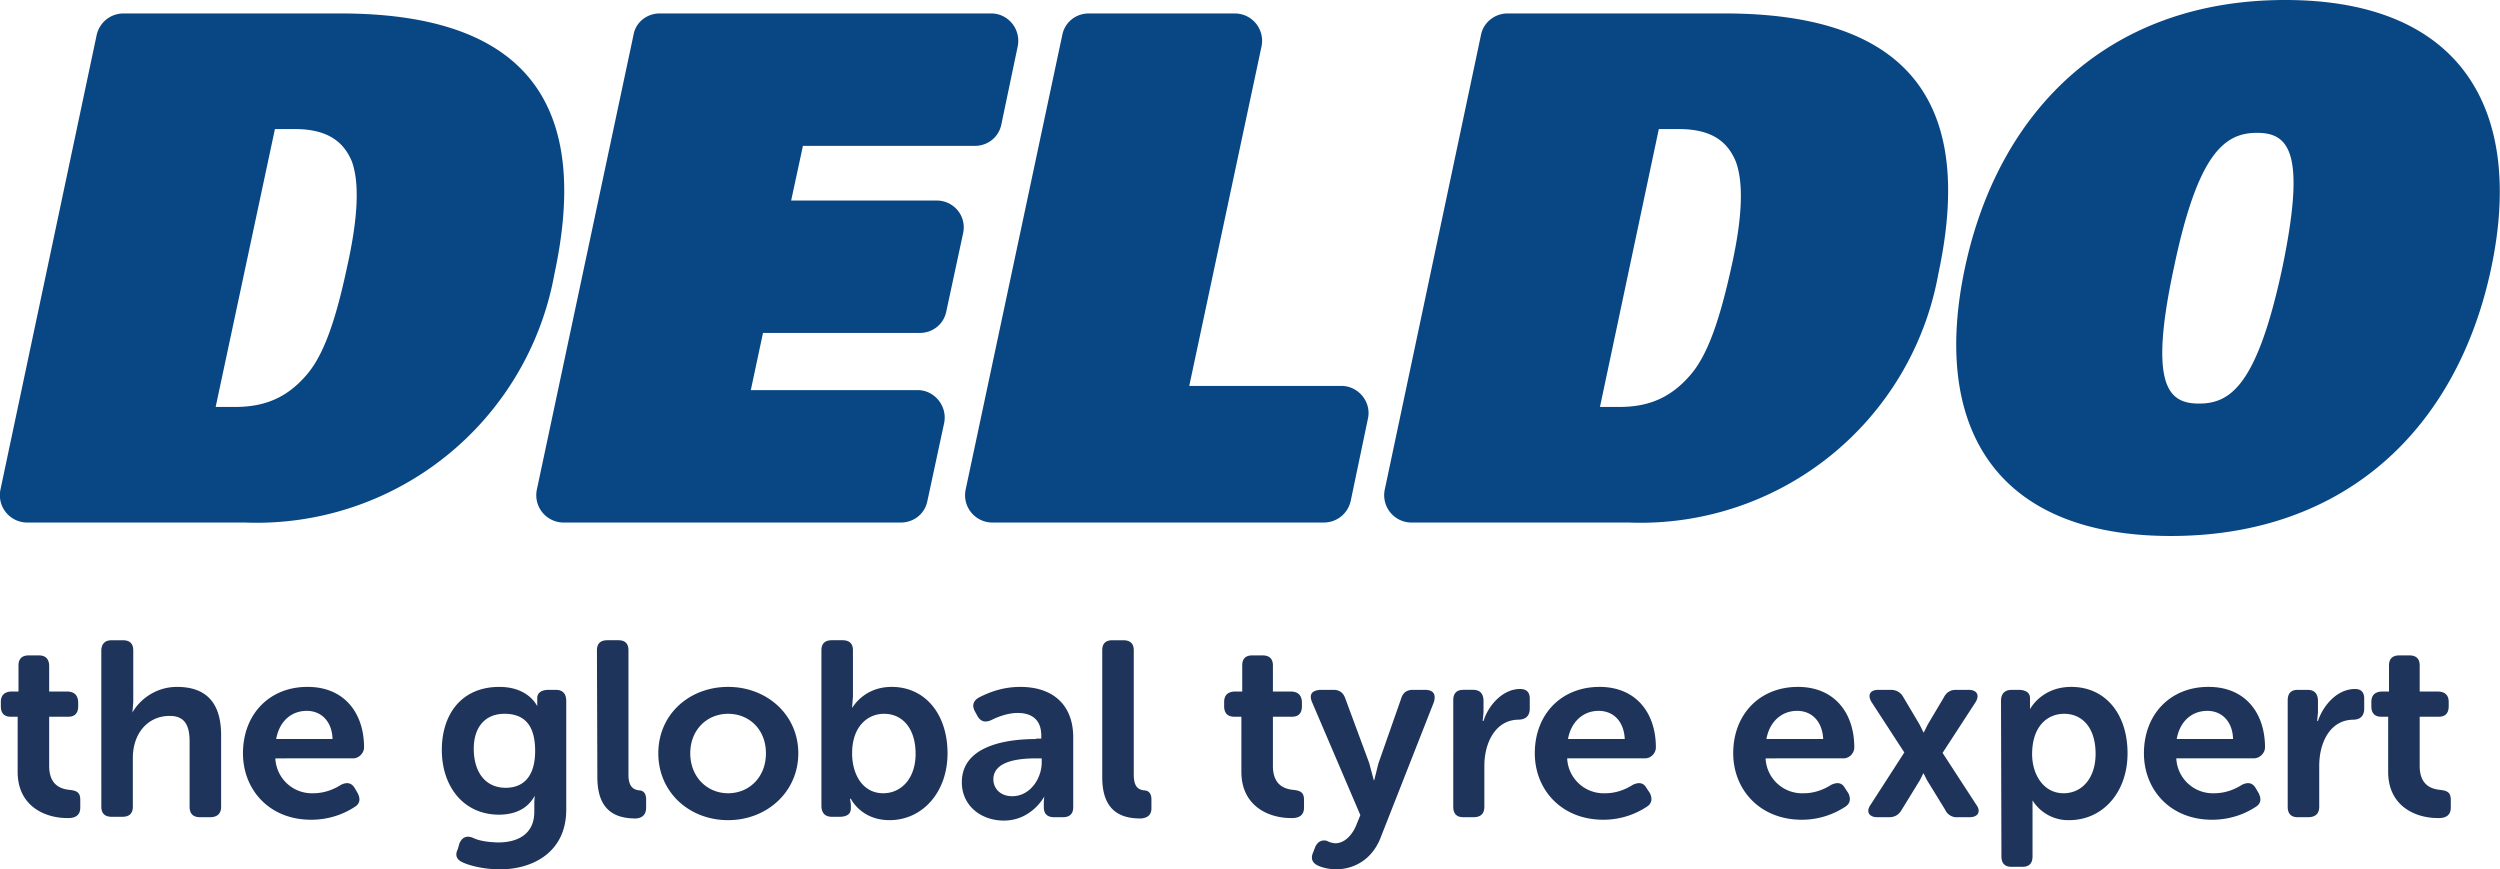
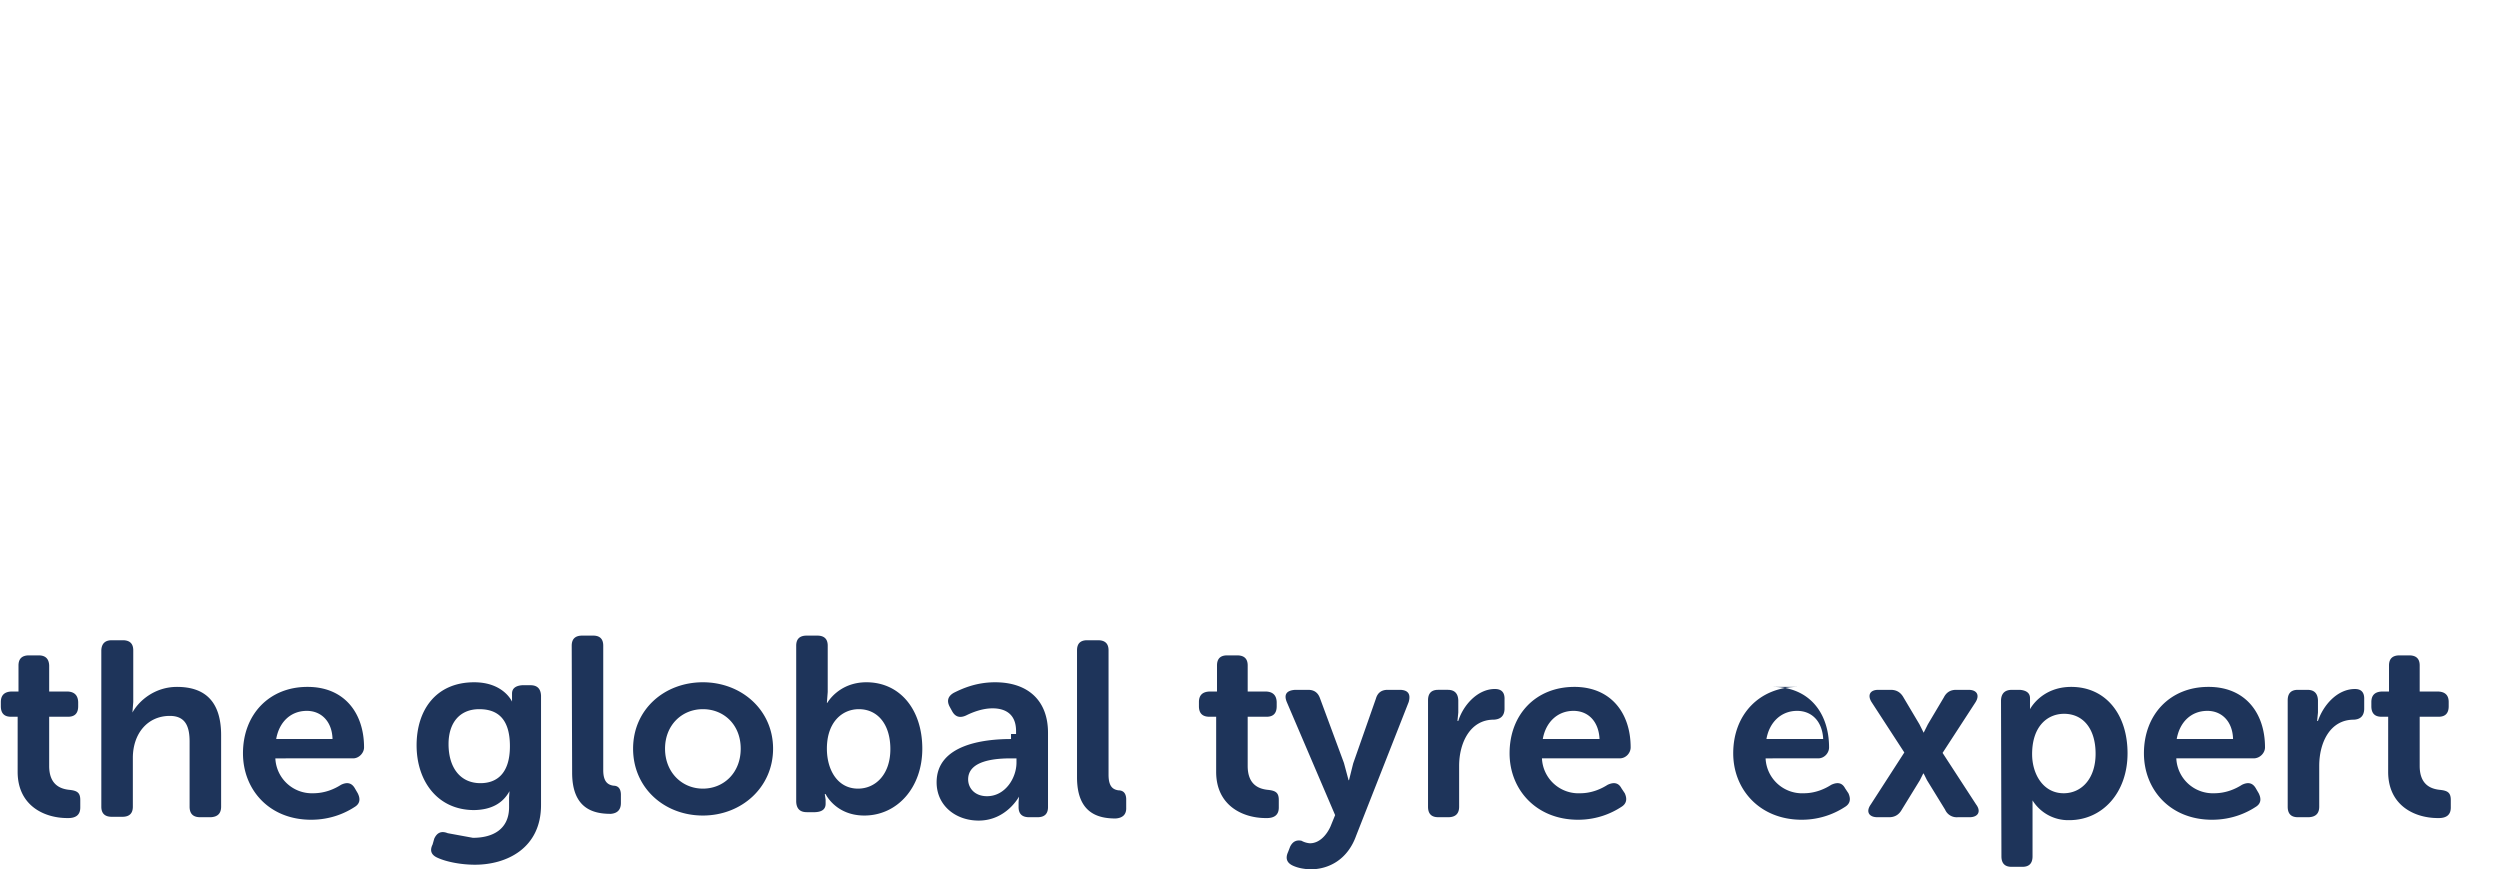
<svg xmlns="http://www.w3.org/2000/svg" viewBox="0 0 594.7 206.8">
-   <path fill="#084784" d="M23 8.3c.7-3 3.3-5.1 6.4-5.1H81c48.5 0 58.6 26 50.9 61.9a72 72 0 0 1-73.7 59.2H6.5a6.5 6.5 0 0 1-6.4-7.8zm28.3 88.5H56c7.8 0 12.8-2.8 17-7.7s7-13.6 9.5-25.3q4-17.7 1.2-25.4c-2-4.8-5.9-7.7-13.6-7.7h-4.7zM156.8 3.2h79c4 0 7.1 3.7 6.3 7.8l-3.9 18.6c-.6 3-3.2 5.1-6.3 5.1H191l-2.8 13h34.6c4.1 0 7.2 3.7 6.3 7.8l-4 18.6c-.6 3-3.2 5.1-6.3 5.1h-37.3l-2.9 13.6h39.7c4 0 7.1 3.8 6.3 7.8l-4 18.6c-.6 3-3.2 5.1-6.3 5.1H134a6.5 6.5 0 0 1-6.3-7.8l23-108.2c.5-3 3.2-5.1 6.2-5.1m102.1 0h34.7c4.2 0 7.2 3.8 6.4 7.8l-17.2 80.8h36.2c4 0 7.2 3.8 6.3 7.8l-4.1 19.6c-.7 3-3.3 5.1-6.4 5.1H236a6.5 6.5 0 0 1-6.3-7.8l23-108.2c.6-3 3.2-5.1 6.3-5.1m93.3 5.1c.6-3 3.3-5.1 6.3-5.1h51.7c48.4 0 58.5 26 50.8 61.9a72 72 0 0 1-73.7 59.2h-51.7a6.5 6.5 0 0 1-6.3-7.8zm28.3 88.5h4.7c7.7 0 12.7-2.8 16.9-7.7s7-13.6 9.6-25.3q4-17.7 1.1-25.4c-2-4.8-5.8-7.7-13.6-7.7h-4.7zM543.6 0c41.8 0 57 26 49 63.8s-34.4 63.7-76.2 63.7-57-26-49-63.7S501.8 0 543.6 0m-20.5 96c7.4 0 13.8-4.2 19.8-32.2 5.7-27.4 1.7-32.2-6-32.2s-14.1 4.8-19.8 32.2c-6 28-1.3 32.2 6 32.2" />
-   <path fill="#1e345a" d="M4.2 170.5H2.6q-2.4 0-2.4-2.5v-1q0-2.4 2.5-2.5h1.7v-6.2q0-2.4 2.5-2.4h2.3q2.4 0 2.5 2.4v6.2h4.4q2.4.1 2.5 2.5v1q0 2.5-2.4 2.5h-4.5v11.7c0 4.6 2.8 5.5 4.9 5.7 1.8.2 2.5.7 2.5 2.4v1.8q0 2.6-3.1 2.5c-5.4 0-11.8-2.9-11.8-11zm19.9-15.8q.1-2.4 2.5-2.4h2.6q2.5 0 2.5 2.4V167l-.2 2.5c1.6-2.9 5.4-6.1 10.6-6.1 6.7 0 10.5 3.5 10.5 11.5v17q0 2.4-2.5 2.5h-2.5q-2.5 0-2.5-2.5v-15.5c0-3.6-1-6.1-4.7-6.1-5.3 0-8.8 4.2-8.8 10v11.6q0 2.4-2.5 2.4h-2.5q-2.5 0-2.5-2.4zm49.1 8.7c8.6 0 13.4 6.1 13.4 14.4 0 1.3-1.2 2.6-2.6 2.6H65.5a8.7 8.7 0 0 0 9 8.3c2.9 0 5.2-1.1 6.6-2q2.2-1.1 3.3.8l.7 1.2q1.1 2.2-.8 3.3c-2 1.3-5.5 3-10.3 3-10 0-16.2-7.2-16.2-15.8 0-9.3 6.3-15.8 15.3-15.8Zm5.9 12.4c-.1-4.2-2.7-6.7-6.1-6.7-3.9 0-6.6 2.7-7.3 6.7zm33.4 23.5q2 1 6 1.1c4.7 0 8.6-2 8.6-7.3v-2.3l.1-1.5q-2.4 4.4-8.4 4.5c-8.8 0-13.7-7-13.7-15.4s4.6-15 13.7-15c7 0 9 4.6 9 4.6v-1.9q0-1.8 2.4-2h2q2.4 0 2.5 2.5v26c0 10.3-8.2 14.2-15.7 14.2-3.4 0-6.8-.7-8.8-1.6q-2.4-1-1.3-3.2l.4-1.4q1-2.2 3.2-1.3m14.8-20.7c0-7-3.4-8.8-7.3-8.8-4.7 0-7.3 3.3-7.3 8.3 0 5.5 2.7 9.3 7.6 9.3 3.6 0 7-2 7-8.8m14.7-23.9q0-2.4 2.5-2.4h2.6q2.4 0 2.4 2.4v29.6c0 3 1.3 3.5 2.4 3.7q1.7 0 1.8 2v2.1q0 2.4-2.4 2.6c-4 0-9.2-1.1-9.2-9.8zm31.2 8.7c9.2 0 16.7 6.6 16.7 15.8s-7.5 15.9-16.7 15.9-16.6-6.6-16.6-15.9 7.4-15.8 16.6-15.8m0 25.3c5 0 9-3.8 9-9.5s-4-9.4-9-9.4-9 3.8-9 9.4 4 9.5 9 9.5m22.2-34q0-2.4 2.5-2.4h2.5q2.5 0 2.5 2.4v11l-.2 2.6h.1s2.7-4.9 9.3-4.9c8 0 13.3 6.5 13.3 15.8s-6 15.9-13.8 15.9c-6.8 0-9.2-5.1-9.2-5.1h-.2l.2 1.3v1q0 1.9-2.5 2h-2q-2.4 0-2.5-2.5zm14.7 34c4.2 0 7.7-3.4 7.7-9.4s-3.1-9.5-7.5-9.5c-3.9 0-7.6 3-7.6 9.4 0 5 2.5 9.5 7.4 9.5m36.4-13h1.2v-.7c0-4-2.5-5.4-5.6-5.4-2.5 0-4.9 1-6.3 1.7q-2.2 1-3.3-1l-.6-1.1q-1.1-2.1 1-3.3c2-1 5.3-2.5 9.8-2.5 7.9 0 12.6 4.4 12.6 12V192q0 2.4-2.5 2.4h-2q-2.5 0-2.5-2.4v-1.2l.1-1.3s-3 5.7-9.6 5.7c-5.5 0-10-3.6-10-9.1 0-8.9 11-10.3 17.7-10.3m-5.7 13.6c4.3 0 7-4.3 7-8v-1h-1.3c-3.8 0-10.2.5-10.2 5 0 2 1.5 4 4.5 4m21.4-34.7q0-2.4 2.4-2.4h2.6q2.5 0 2.5 2.4v29.6c0 3 1.2 3.5 2.3 3.7q1.8 0 1.9 2v2.1q.1 2.4-2.5 2.6c-4 0-9.2-1.1-9.2-9.8zm33.1 15.8h-1.6q-2.5 0-2.5-2.5v-1q0-2.4 2.5-2.5h1.8v-6.2q0-2.4 2.4-2.4h2.4q2.5 0 2.5 2.4v6.2h4.4q2.4.1 2.5 2.5v1q0 2.5-2.4 2.5h-4.5v11.7c0 4.6 2.8 5.5 4.9 5.7 1.8.2 2.5.7 2.5 2.4v1.8q0 2.6-3.1 2.5c-5.4 0-11.8-2.9-11.8-11zm20.3 29.5a5 5 0 0 0 2 .6c2.3 0 4-2 4.9-4l1.1-2.7-11.5-26.9q-1.1-2.7 2-2.9h3.1q2.1 0 2.8 2l5.7 15.4 1.1 4.1h.1l1-4 5.4-15.4q.6-2.1 2.8-2.1h3q2.8.1 2 2.9l-12.5 31.8c-2 5.6-6.4 8-10.9 8q-2.5-.1-4.2-.9-2.1-1-1.1-3.2l.5-1.3c.7-1.4 1.7-1.6 2.7-1.4m30.1-33.4q0-2.5 2.4-2.5h2.3q2.4 0 2.5 2.5v2.9l-.2 2h.2c1.1-3.6 4.5-7.6 8.7-7.6q2.4 0 2.3 2.5v2.3q-.1 2.4-2.6 2.5c-5.5 0-8.2 5.4-8.2 11v9.7q0 2.4-2.4 2.5h-2.6q-2.4 0-2.4-2.5zm34.8-3.2c8.6 0 13.4 6.1 13.4 14.4 0 1.3-1.1 2.6-2.6 2.6h-18.5a8.7 8.7 0 0 0 9.1 8.3c2.8 0 5.1-1.1 6.5-2q2.3-1.1 3.3.8l.8 1.2q1 2.2-.9 3.3c-2 1.3-5.5 3-10.2 3-10 0-16.3-7.2-16.3-15.8 0-9.3 6.3-15.8 15.4-15.8m6 12.4c-.2-4.2-2.7-6.7-6.2-6.7-3.8 0-6.6 2.7-7.3 6.7zm41.2-12.4c8.6 0 13.4 6.1 13.4 14.4 0 1.3-1.1 2.6-2.6 2.6H420a8.7 8.7 0 0 0 9.1 8.3c2.8 0 5.1-1.1 6.5-2q2.3-1.1 3.3.8l.8 1.2q1 2.2-.9 3.3c-2 1.3-5.5 3-10.2 3-10 0-16.3-7.2-16.3-15.8 0-9.3 6.3-15.8 15.4-15.8m6 12.4c-.2-4.2-2.7-6.7-6.2-6.7-3.8 0-6.6 2.7-7.3 6.7zM453 179l-7.8-12c-1-1.6-.4-2.9 1.6-2.9h3q2 0 3 1.8l3.8 6.4 1 2 1-2 3.8-6.4q.9-1.8 2.9-1.8h3c2 0 2.7 1.3 1.6 3l-7.8 12 8 12.3c1.2 1.6.5 3-1.6 3h-2.8a3 3 0 0 1-3-1.8l-4.3-7-.8-1.6h-.1l-.8 1.6-4.3 7q-1 1.8-3 1.8h-2.8c-2 0-2.8-1.3-1.6-3zm23-12.4q.1-2.5 2.6-2.5h1.9q2.4.2 2.4 2v2.6s2.7-5.3 9.8-5.3c8.2 0 13.4 6.5 13.4 15.8s-5.9 15.9-13.9 15.9a10 10 0 0 1-8.7-4.7v13.3q0 2.5-2.4 2.5h-2.6q-2.4 0-2.4-2.5zm14.9 22.1c4.2 0 7.6-3.4 7.6-9.4s-3-9.5-7.5-9.5c-3.9 0-7.6 2.9-7.6 9.6 0 4.7 2.6 9.3 7.5 9.3m34.5-25.3c8.6 0 13.4 6.1 13.4 14.4 0 1.3-1.2 2.6-2.7 2.6h-18.4a8.7 8.7 0 0 0 9 8.3c2.9 0 5.2-1.1 6.6-2q2.2-1.1 3.3.8l.7 1.2q1.1 2.2-.8 3.3c-2 1.3-5.5 3-10.3 3-10 0-16.2-7.2-16.2-15.8 0-9.3 6.3-15.8 15.3-15.8m5.9 12.4c-.1-4.2-2.7-6.7-6.1-6.7-3.9 0-6.6 2.7-7.3 6.7zm13-9.2q0-2.5 2.4-2.5h2.3q2.4 0 2.5 2.5v2.9l-.2 2h.2c1.2-3.6 4.5-7.6 8.8-7.6q2.3 0 2.2 2.5v2.3q-.1 2.4-2.5 2.5c-5.6 0-8.2 5.4-8.2 11v9.7q0 2.4-2.5 2.5h-2.6q-2.4 0-2.4-2.5zm23.9 3.9h-1.6q-2.4 0-2.4-2.5v-1q0-2.4 2.5-2.5h1.7v-6.2q0-2.4 2.5-2.4h2.3q2.5 0 2.5 2.4v6.2h4.4q2.5.1 2.5 2.5v1q0 2.5-2.4 2.5h-4.5v11.7c0 4.6 2.8 5.5 4.9 5.7 1.8.2 2.5.7 2.5 2.4v1.8q0 2.6-3.1 2.5c-5.4 0-11.8-2.9-11.8-11z" />
+   <path fill="#1e345a" d="M4.2 170.5H2.6q-2.4 0-2.4-2.5v-1q0-2.4 2.5-2.5h1.7v-6.2q0-2.4 2.5-2.4h2.3q2.4 0 2.5 2.4v6.2h4.4q2.4.1 2.5 2.5v1q0 2.5-2.4 2.5h-4.5v11.7c0 4.6 2.8 5.5 4.9 5.7 1.8.2 2.5.7 2.5 2.4v1.8q0 2.6-3.1 2.5c-5.4 0-11.8-2.9-11.8-11zm19.9-15.8q.1-2.4 2.5-2.4h2.6q2.5 0 2.5 2.4V167l-.2 2.5c1.6-2.9 5.4-6.1 10.6-6.1 6.7 0 10.5 3.5 10.5 11.5v17q0 2.4-2.5 2.5h-2.5q-2.5 0-2.5-2.5v-15.5c0-3.6-1-6.1-4.7-6.1-5.3 0-8.8 4.2-8.8 10v11.6q0 2.4-2.5 2.4h-2.5q-2.5 0-2.5-2.4zm49.1 8.7c8.6 0 13.4 6.1 13.4 14.4 0 1.3-1.2 2.6-2.6 2.6H65.5a8.7 8.7 0 0 0 9 8.3c2.9 0 5.2-1.1 6.6-2q2.2-1.1 3.3.8l.7 1.2q1.1 2.2-.8 3.3c-2 1.3-5.5 3-10.3 3-10 0-16.2-7.2-16.2-15.8 0-9.3 6.3-15.8 15.3-15.8Zm5.9 12.4c-.1-4.2-2.7-6.7-6.1-6.7-3.9 0-6.6 2.7-7.3 6.7zm33.4 23.5c4.7 0 8.6-2 8.6-7.3v-2.3l.1-1.5q-2.4 4.4-8.4 4.5c-8.8 0-13.7-7-13.7-15.4s4.6-15 13.7-15c7 0 9 4.6 9 4.6v-1.9q0-1.8 2.4-2h2q2.4 0 2.5 2.5v26c0 10.3-8.2 14.2-15.7 14.2-3.4 0-6.8-.7-8.8-1.6q-2.4-1-1.3-3.2l.4-1.4q1-2.2 3.2-1.3m14.8-20.7c0-7-3.4-8.8-7.3-8.8-4.7 0-7.3 3.3-7.3 8.3 0 5.5 2.7 9.3 7.6 9.3 3.6 0 7-2 7-8.8m14.7-23.9q0-2.4 2.5-2.4h2.6q2.4 0 2.4 2.4v29.6c0 3 1.3 3.5 2.4 3.7q1.7 0 1.8 2v2.1q0 2.4-2.4 2.6c-4 0-9.2-1.1-9.2-9.8zm31.2 8.7c9.2 0 16.7 6.6 16.7 15.8s-7.5 15.9-16.7 15.9-16.6-6.6-16.6-15.9 7.4-15.8 16.6-15.8m0 25.3c5 0 9-3.8 9-9.5s-4-9.4-9-9.4-9 3.8-9 9.4 4 9.5 9 9.5m22.2-34q0-2.4 2.5-2.4h2.5q2.5 0 2.5 2.4v11l-.2 2.6h.1s2.7-4.9 9.3-4.9c8 0 13.3 6.5 13.3 15.8s-6 15.9-13.8 15.9c-6.8 0-9.2-5.1-9.2-5.1h-.2l.2 1.3v1q0 1.9-2.5 2h-2q-2.4 0-2.5-2.5zm14.7 34c4.2 0 7.7-3.4 7.7-9.4s-3.1-9.5-7.5-9.5c-3.9 0-7.6 3-7.6 9.4 0 5 2.5 9.5 7.4 9.5m36.4-13h1.2v-.7c0-4-2.5-5.4-5.6-5.4-2.5 0-4.9 1-6.3 1.7q-2.2 1-3.3-1l-.6-1.1q-1.1-2.1 1-3.3c2-1 5.3-2.5 9.8-2.5 7.9 0 12.6 4.4 12.6 12V192q0 2.4-2.5 2.4h-2q-2.5 0-2.5-2.4v-1.2l.1-1.3s-3 5.7-9.6 5.7c-5.5 0-10-3.6-10-9.1 0-8.9 11-10.3 17.7-10.3m-5.7 13.6c4.3 0 7-4.3 7-8v-1h-1.3c-3.8 0-10.2.5-10.2 5 0 2 1.5 4 4.5 4m21.4-34.7q0-2.4 2.4-2.4h2.6q2.5 0 2.5 2.4v29.6c0 3 1.2 3.5 2.3 3.7q1.8 0 1.9 2v2.1q.1 2.4-2.5 2.6c-4 0-9.2-1.1-9.2-9.8zm33.1 15.8h-1.6q-2.5 0-2.5-2.5v-1q0-2.4 2.5-2.5h1.8v-6.2q0-2.4 2.4-2.4h2.4q2.5 0 2.5 2.4v6.2h4.4q2.4.1 2.5 2.5v1q0 2.5-2.4 2.5h-4.5v11.7c0 4.6 2.8 5.5 4.9 5.7 1.8.2 2.5.7 2.5 2.4v1.8q0 2.6-3.1 2.5c-5.4 0-11.8-2.9-11.8-11zm20.3 29.5a5 5 0 0 0 2 .6c2.3 0 4-2 4.9-4l1.1-2.7-11.5-26.9q-1.1-2.7 2-2.9h3.1q2.1 0 2.8 2l5.7 15.4 1.1 4.1h.1l1-4 5.4-15.4q.6-2.1 2.8-2.1h3q2.8.1 2 2.9l-12.5 31.8c-2 5.6-6.4 8-10.9 8q-2.5-.1-4.2-.9-2.1-1-1.1-3.2l.5-1.3c.7-1.4 1.7-1.6 2.7-1.4m30.1-33.4q0-2.5 2.4-2.5h2.3q2.4 0 2.5 2.5v2.9l-.2 2h.2c1.1-3.6 4.5-7.6 8.7-7.6q2.4 0 2.3 2.5v2.3q-.1 2.4-2.6 2.5c-5.5 0-8.2 5.4-8.2 11v9.7q0 2.4-2.4 2.5h-2.6q-2.4 0-2.4-2.5zm34.8-3.2c8.6 0 13.4 6.1 13.4 14.4 0 1.3-1.1 2.6-2.6 2.6h-18.5a8.7 8.7 0 0 0 9.1 8.3c2.8 0 5.1-1.1 6.5-2q2.3-1.1 3.3.8l.8 1.2q1 2.2-.9 3.3c-2 1.3-5.5 3-10.2 3-10 0-16.3-7.2-16.3-15.8 0-9.3 6.3-15.8 15.4-15.8m6 12.4c-.2-4.2-2.7-6.7-6.2-6.7-3.8 0-6.6 2.7-7.3 6.7zm41.2-12.4c8.6 0 13.4 6.1 13.4 14.4 0 1.3-1.1 2.6-2.6 2.6H420a8.7 8.7 0 0 0 9.1 8.3c2.8 0 5.1-1.1 6.5-2q2.3-1.1 3.3.8l.8 1.2q1 2.2-.9 3.3c-2 1.3-5.5 3-10.2 3-10 0-16.3-7.2-16.3-15.8 0-9.3 6.3-15.8 15.4-15.8m6 12.4c-.2-4.2-2.7-6.7-6.2-6.7-3.8 0-6.6 2.7-7.3 6.7zM453 179l-7.8-12c-1-1.6-.4-2.9 1.6-2.9h3q2 0 3 1.8l3.8 6.4 1 2 1-2 3.8-6.4q.9-1.8 2.9-1.8h3c2 0 2.7 1.3 1.6 3l-7.8 12 8 12.3c1.2 1.6.5 3-1.6 3h-2.8a3 3 0 0 1-3-1.8l-4.3-7-.8-1.6h-.1l-.8 1.6-4.3 7q-1 1.8-3 1.8h-2.8c-2 0-2.8-1.3-1.6-3zm23-12.4q.1-2.5 2.6-2.5h1.9q2.4.2 2.4 2v2.6s2.7-5.3 9.8-5.3c8.2 0 13.4 6.5 13.4 15.8s-5.9 15.9-13.9 15.9a10 10 0 0 1-8.7-4.7v13.3q0 2.5-2.4 2.5h-2.6q-2.4 0-2.4-2.5zm14.9 22.1c4.2 0 7.6-3.4 7.6-9.4s-3-9.5-7.5-9.5c-3.9 0-7.6 2.9-7.6 9.6 0 4.7 2.6 9.3 7.5 9.3m34.5-25.3c8.6 0 13.4 6.1 13.4 14.4 0 1.3-1.2 2.6-2.7 2.6h-18.4a8.7 8.7 0 0 0 9 8.3c2.9 0 5.2-1.1 6.6-2q2.2-1.1 3.3.8l.7 1.2q1.1 2.2-.8 3.3c-2 1.3-5.5 3-10.3 3-10 0-16.2-7.2-16.2-15.8 0-9.3 6.3-15.8 15.3-15.8m5.9 12.4c-.1-4.2-2.7-6.7-6.1-6.7-3.9 0-6.6 2.7-7.3 6.7zm13-9.2q0-2.5 2.4-2.5h2.3q2.4 0 2.5 2.5v2.9l-.2 2h.2c1.2-3.6 4.5-7.6 8.8-7.6q2.3 0 2.2 2.5v2.3q-.1 2.4-2.5 2.5c-5.6 0-8.2 5.4-8.2 11v9.7q0 2.4-2.5 2.5h-2.6q-2.4 0-2.4-2.5zm23.9 3.9h-1.6q-2.4 0-2.4-2.5v-1q0-2.4 2.5-2.5h1.7v-6.2q0-2.4 2.5-2.4h2.3q2.5 0 2.5 2.4v6.2h4.4q2.5.1 2.5 2.5v1q0 2.5-2.4 2.5h-4.5v11.7c0 4.6 2.8 5.5 4.9 5.7 1.8.2 2.5.7 2.5 2.4v1.8q0 2.6-3.1 2.5c-5.4 0-11.8-2.9-11.8-11z" />
</svg>